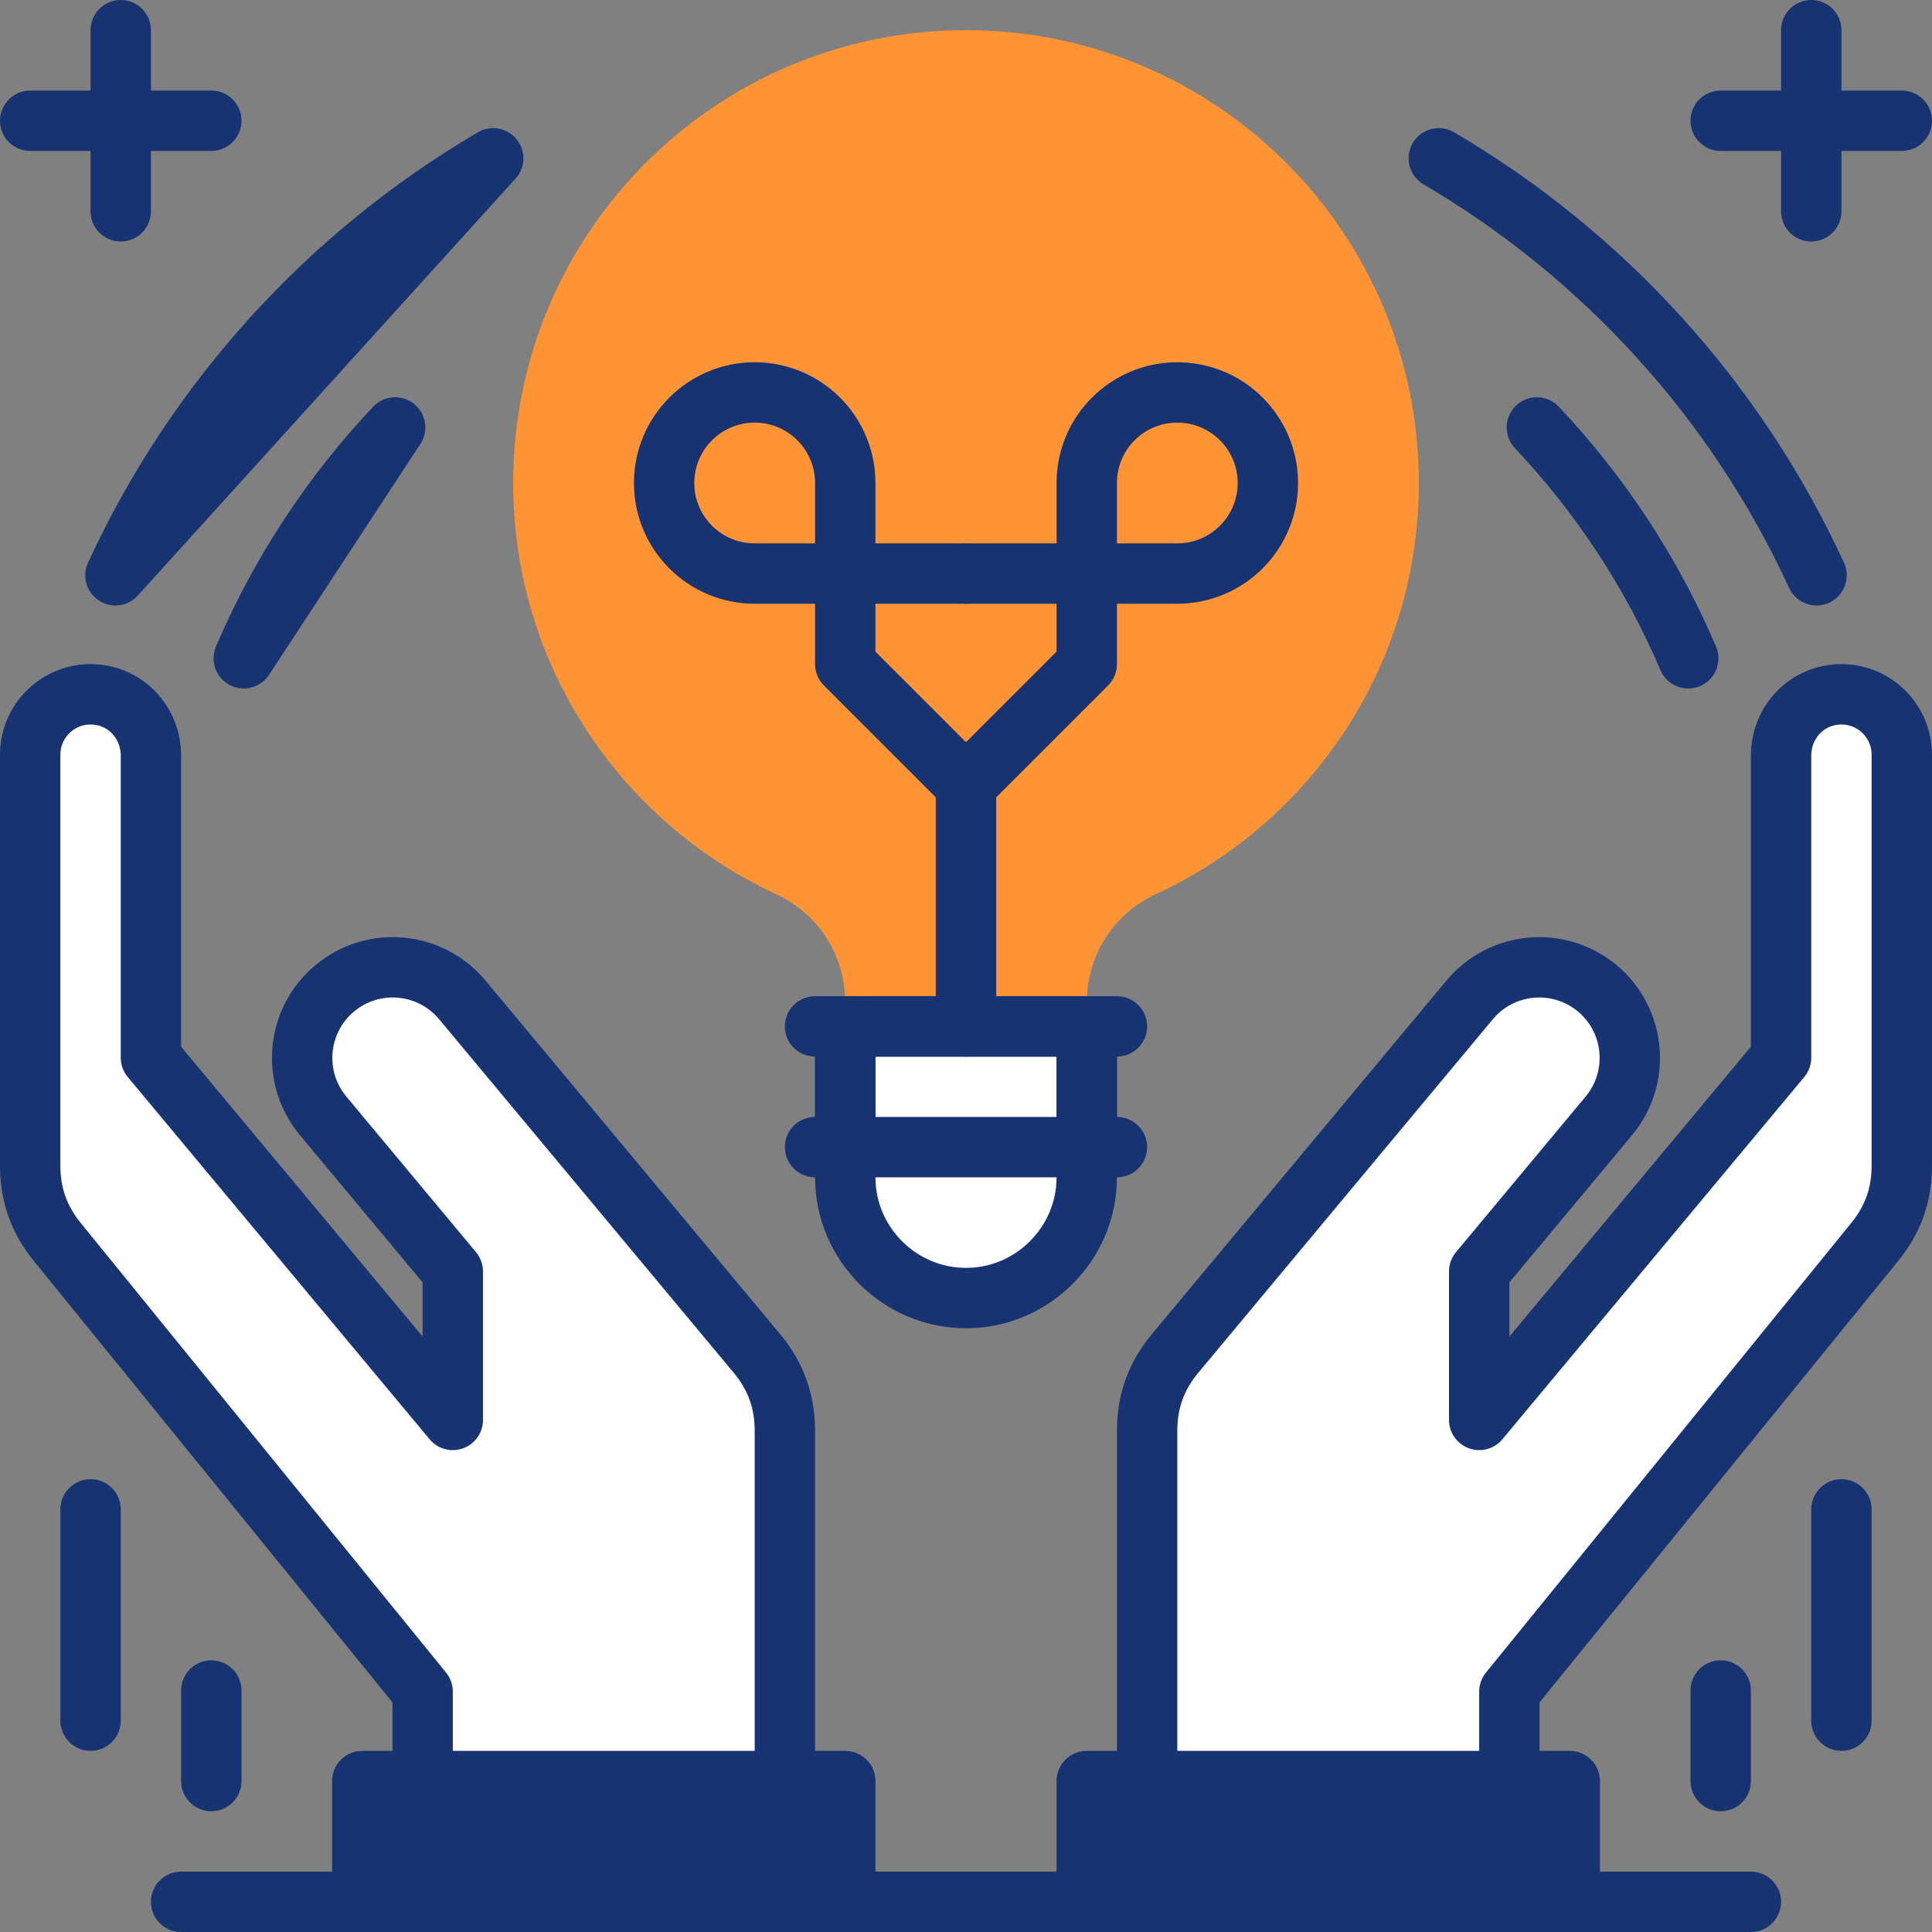
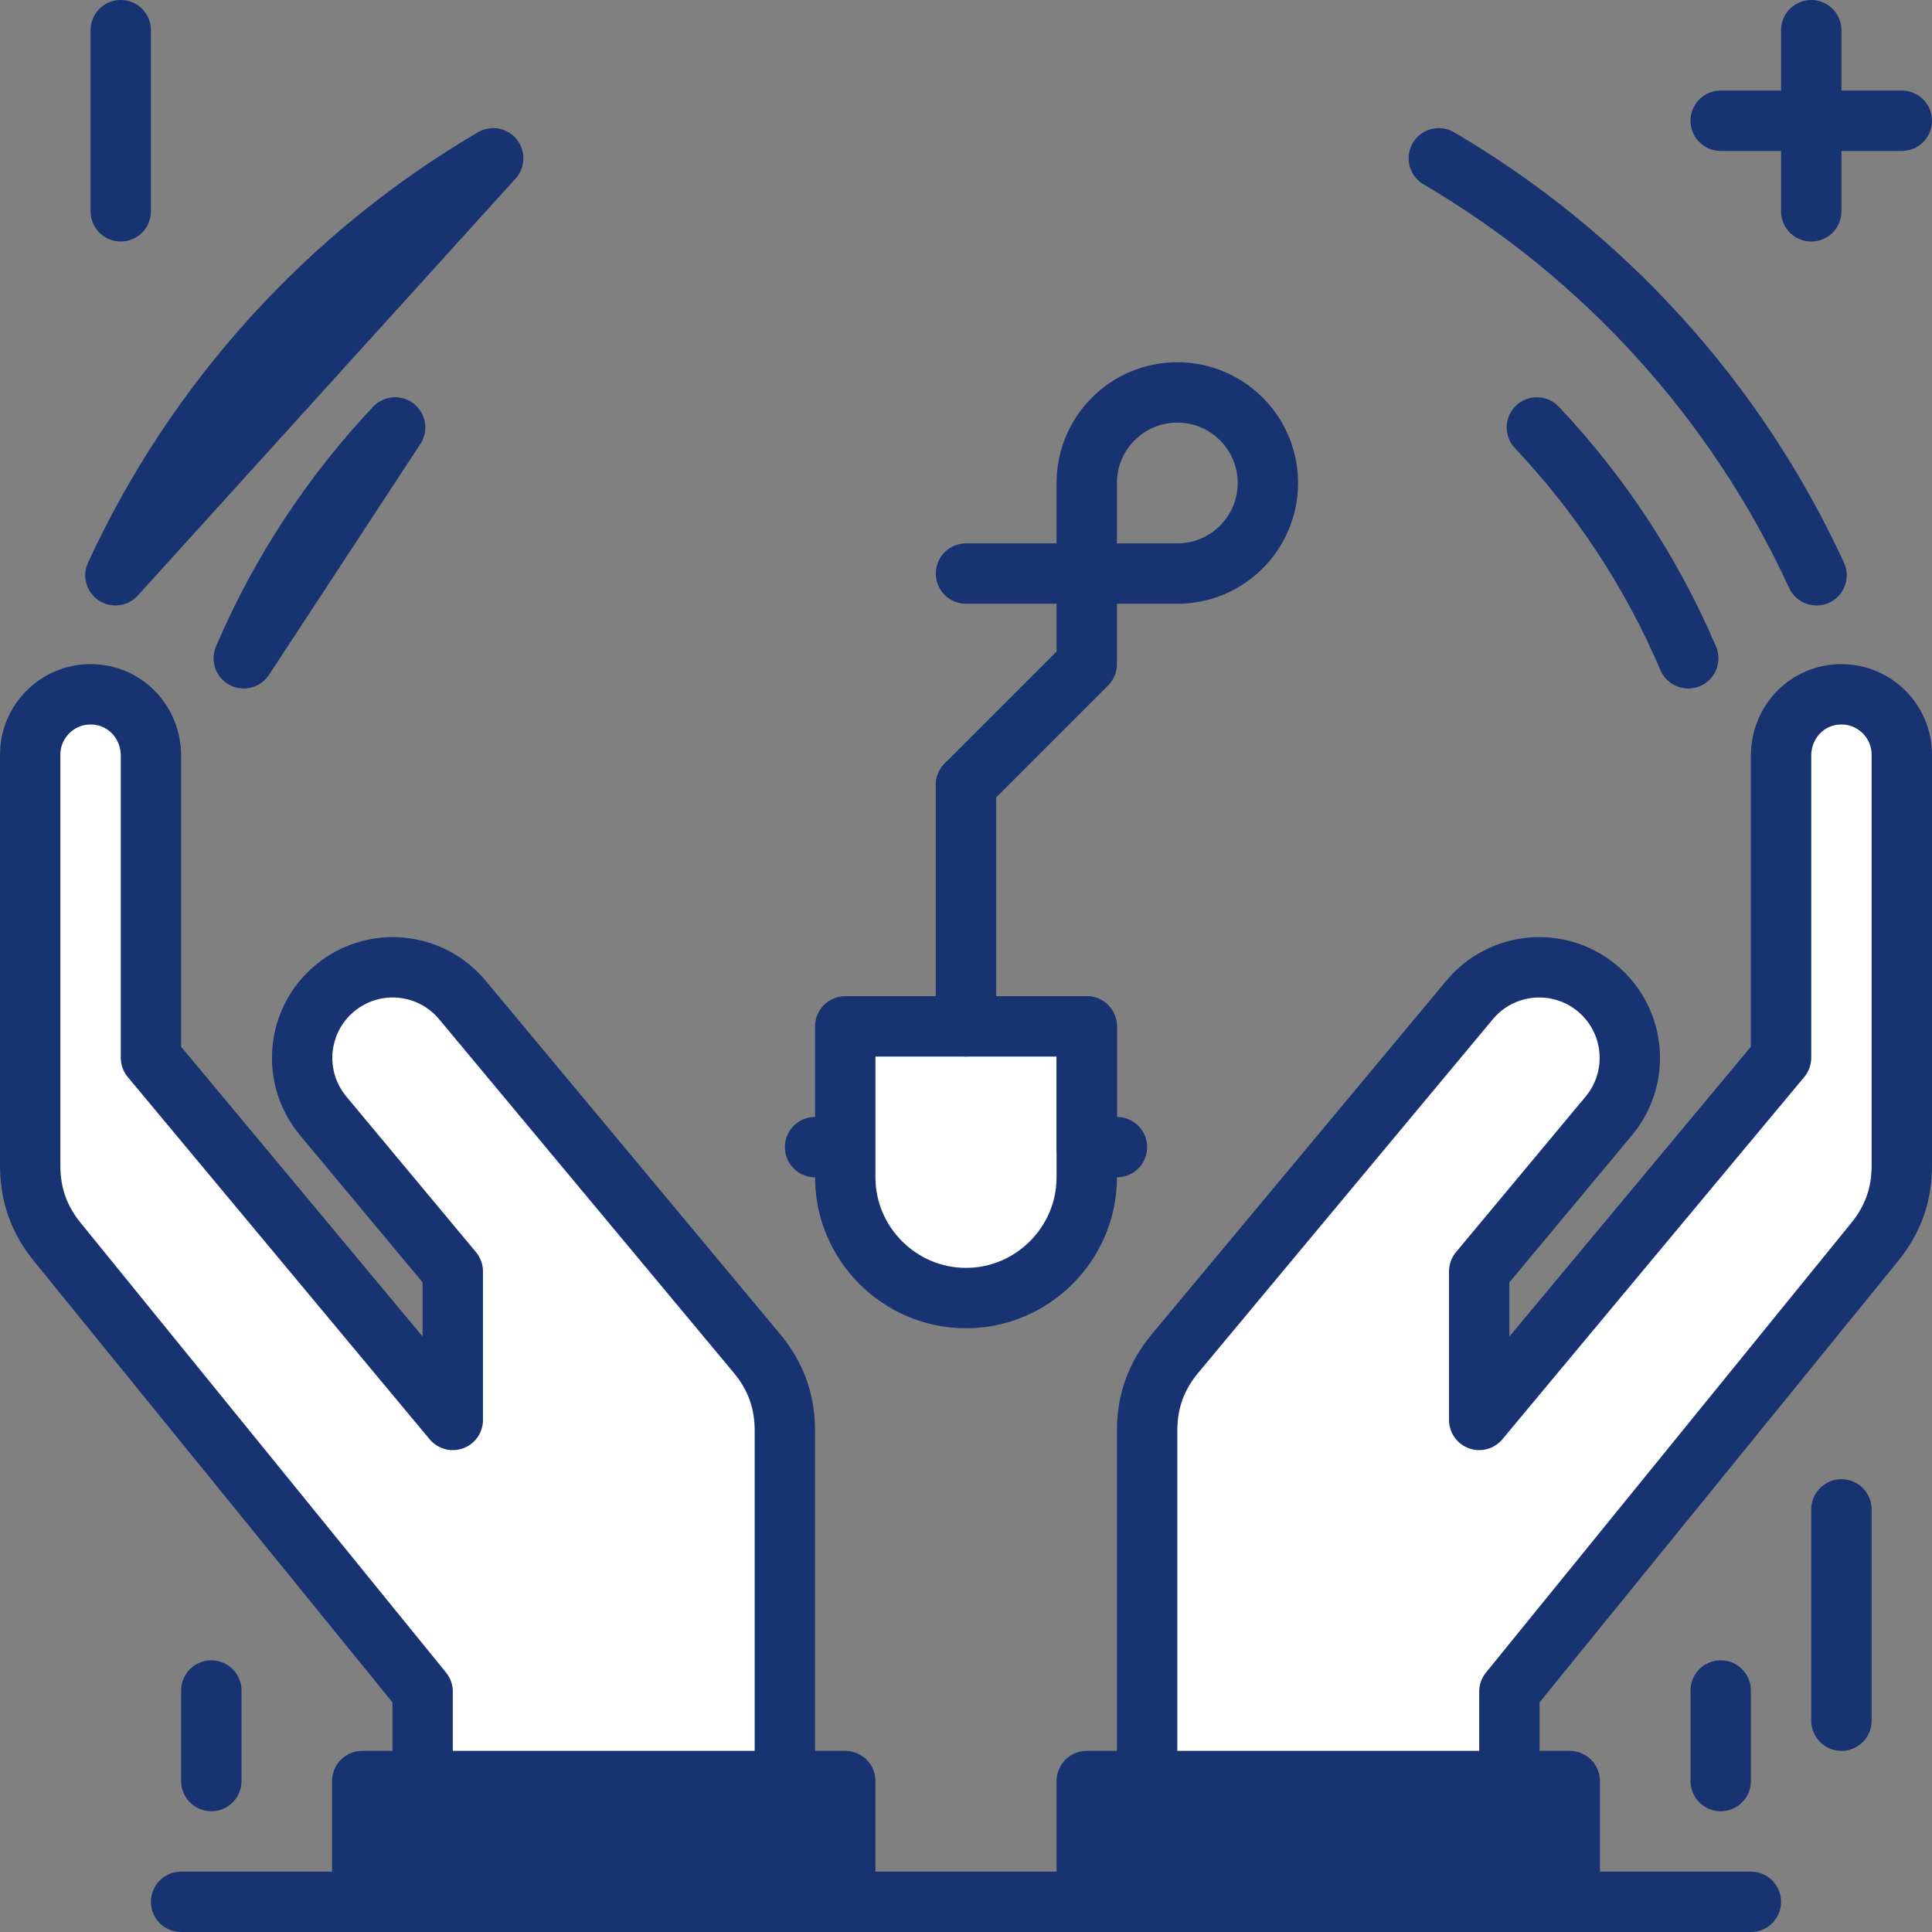
<svg xmlns="http://www.w3.org/2000/svg" width="64" height="64" viewBox="0 0 64 64" fill="none">
  <rect x="0" y="0" width="64" height="64" fill="#808080" stroke="none" />
  <path d="M6 63H58" stroke="#183372" stroke-width="2" stroke-miterlimit="22.926" stroke-linecap="round" stroke-linejoin="round" />
  <path d="M28 59H12V63H28V59Z" fill="#183372" stroke="#183372" stroke-width="2" stroke-miterlimit="22.926" stroke-linecap="round" stroke-linejoin="round" />
  <path d="M52 59H36V63H52V59Z" fill="#183372" stroke="#183372" stroke-width="2" stroke-miterlimit="22.926" stroke-linecap="round" stroke-linejoin="round" />
  <path fill-rule="evenodd" clip-rule="evenodd" d="M49 47.037L59 35.037V25.037C59 23.906 59.879 22.99 61.02 23C62.114 23.01 63 23.905 63 25V38.616C63 39.573 62.708 40.396 62.104 41.139L50 56.037V59H38V55.271V47.394C38 46.419 38.303 45.581 38.927 44.833L48.685 33.122C49.746 31.851 51.635 31.677 52.911 32.739C54.183 33.8 54.355 35.69 53.295 36.964L49 42.119V47.037Z" fill="white" stroke="#183372" stroke-width="2" stroke-miterlimit="22.926" stroke-linecap="round" stroke-linejoin="round" />
  <path fill-rule="evenodd" clip-rule="evenodd" d="M15 47.037L5 35.037V25.037C5 23.906 4.121 22.99 2.98 23C1.886 23.01 1 23.905 1 25V38.616C1 39.573 1.292 40.396 1.895 41.139L14 56.037V59H26V55.271V47.394C26 46.419 25.697 45.581 25.073 44.833L15.314 33.122C14.253 31.851 12.365 31.677 11.089 32.739C9.816 33.8 9.644 35.69 10.704 36.964L14.999 42.118V47.037H15Z" fill="white" stroke="#183372" stroke-width="2" stroke-miterlimit="22.926" stroke-linecap="round" stroke-linejoin="round" />
  <path d="M60 1V7" stroke="#183372" stroke-width="2" stroke-miterlimit="22.926" stroke-linecap="round" stroke-linejoin="round" />
  <path d="M57 4H63" stroke="#183372" stroke-width="2" stroke-miterlimit="22.926" stroke-linecap="round" stroke-linejoin="round" />
  <path d="M4 1V7" stroke="#183372" stroke-width="2" stroke-miterlimit="22.926" stroke-linecap="round" stroke-linejoin="round" />
-   <path d="M1 4H7" stroke="#183372" stroke-width="2" stroke-miterlimit="22.926" stroke-linecap="round" stroke-linejoin="round" />
  <path d="M61 50V57" stroke="#183372" stroke-width="2" stroke-miterlimit="22.926" stroke-linecap="round" stroke-linejoin="round" />
  <path d="M57 56V59" stroke="#183372" stroke-width="2" stroke-miterlimit="22.926" stroke-linecap="round" stroke-linejoin="round" />
-   <path d="M3 50V57" stroke="#183372" stroke-width="2" stroke-miterlimit="22.926" stroke-linecap="round" stroke-linejoin="round" />
  <path d="M7 56V59" stroke="#183372" stroke-width="2" stroke-miterlimit="22.926" stroke-linecap="round" stroke-linejoin="round" />
-   <path fill-rule="evenodd" clip-rule="evenodd" d="M32 1C23.716 1 17 7.716 17 16C17 22.027 20.557 27.226 25.685 29.609C27.13 30.28 28 31.643 28 33.236V38H36V33.236C36 31.643 36.869 30.28 38.314 29.609C43.443 27.226 47 22.027 47 16C47 7.716 40.284 1 32 1Z" fill="#FE9435" />
  <path d="M27 38H37" stroke="#183372" stroke-width="2" stroke-miterlimit="22.926" stroke-linecap="round" stroke-linejoin="round" />
  <path fill-rule="evenodd" clip-rule="evenodd" d="M36 34V39C36 41.199 34.2 43 32 43C29.8 43 28 41.2 28 39V34H36Z" fill="white" stroke="#183372" stroke-width="2" stroke-miterlimit="22.926" stroke-linecap="round" stroke-linejoin="round" />
-   <path d="M36 34H28V38H36V34Z" stroke="#183372" stroke-width="2" stroke-miterlimit="22.926" stroke-linecap="round" stroke-linejoin="round" />
-   <path d="M27 34H37" stroke="#183372" stroke-width="2" stroke-miterlimit="22.926" stroke-linecap="round" stroke-linejoin="round" />
+   <path d="M36 34V38H36V34Z" stroke="#183372" stroke-width="2" stroke-miterlimit="22.926" stroke-linecap="round" stroke-linejoin="round" />
  <path d="M32 26V34" stroke="#183372" stroke-width="2" stroke-miterlimit="22.926" stroke-linecap="round" stroke-linejoin="round" />
  <path d="M32 26L36 22V16C36 14.343 37.343 13 39 13C40.656 13 42 14.343 42 16C42 17.656 40.656 19 39 19H32" stroke="#183372" stroke-width="2" stroke-miterlimit="22.926" stroke-linecap="round" stroke-linejoin="round" />
-   <path d="M32 26L28 22V16C28 14.343 26.656 13 25 13C23.344 13 22 14.343 22 16C22 17.656 23.344 19 25 19H32" stroke="#183372" stroke-width="2" stroke-miterlimit="22.926" stroke-linecap="round" stroke-linejoin="round" />
  <path d="M60.175 19.057C57.513 13.272 53.121 8.448 47.662 5.244M16.338 5.244C10.879 8.447 6.488 13.271 3.824 19.057L16.338 5.244Z" stroke="#183372" stroke-width="2" stroke-miterlimit="22.926" stroke-linecap="round" stroke-linejoin="round" />
  <path d="M55.925 21.808C54.711 18.962 53.004 16.377 50.911 14.16M13.089 14.159C10.996 16.377 9.289 18.962 8.075 21.807L13.089 14.159Z" stroke="#183372" stroke-width="2" stroke-miterlimit="22.926" stroke-linecap="round" stroke-linejoin="round" />
</svg>